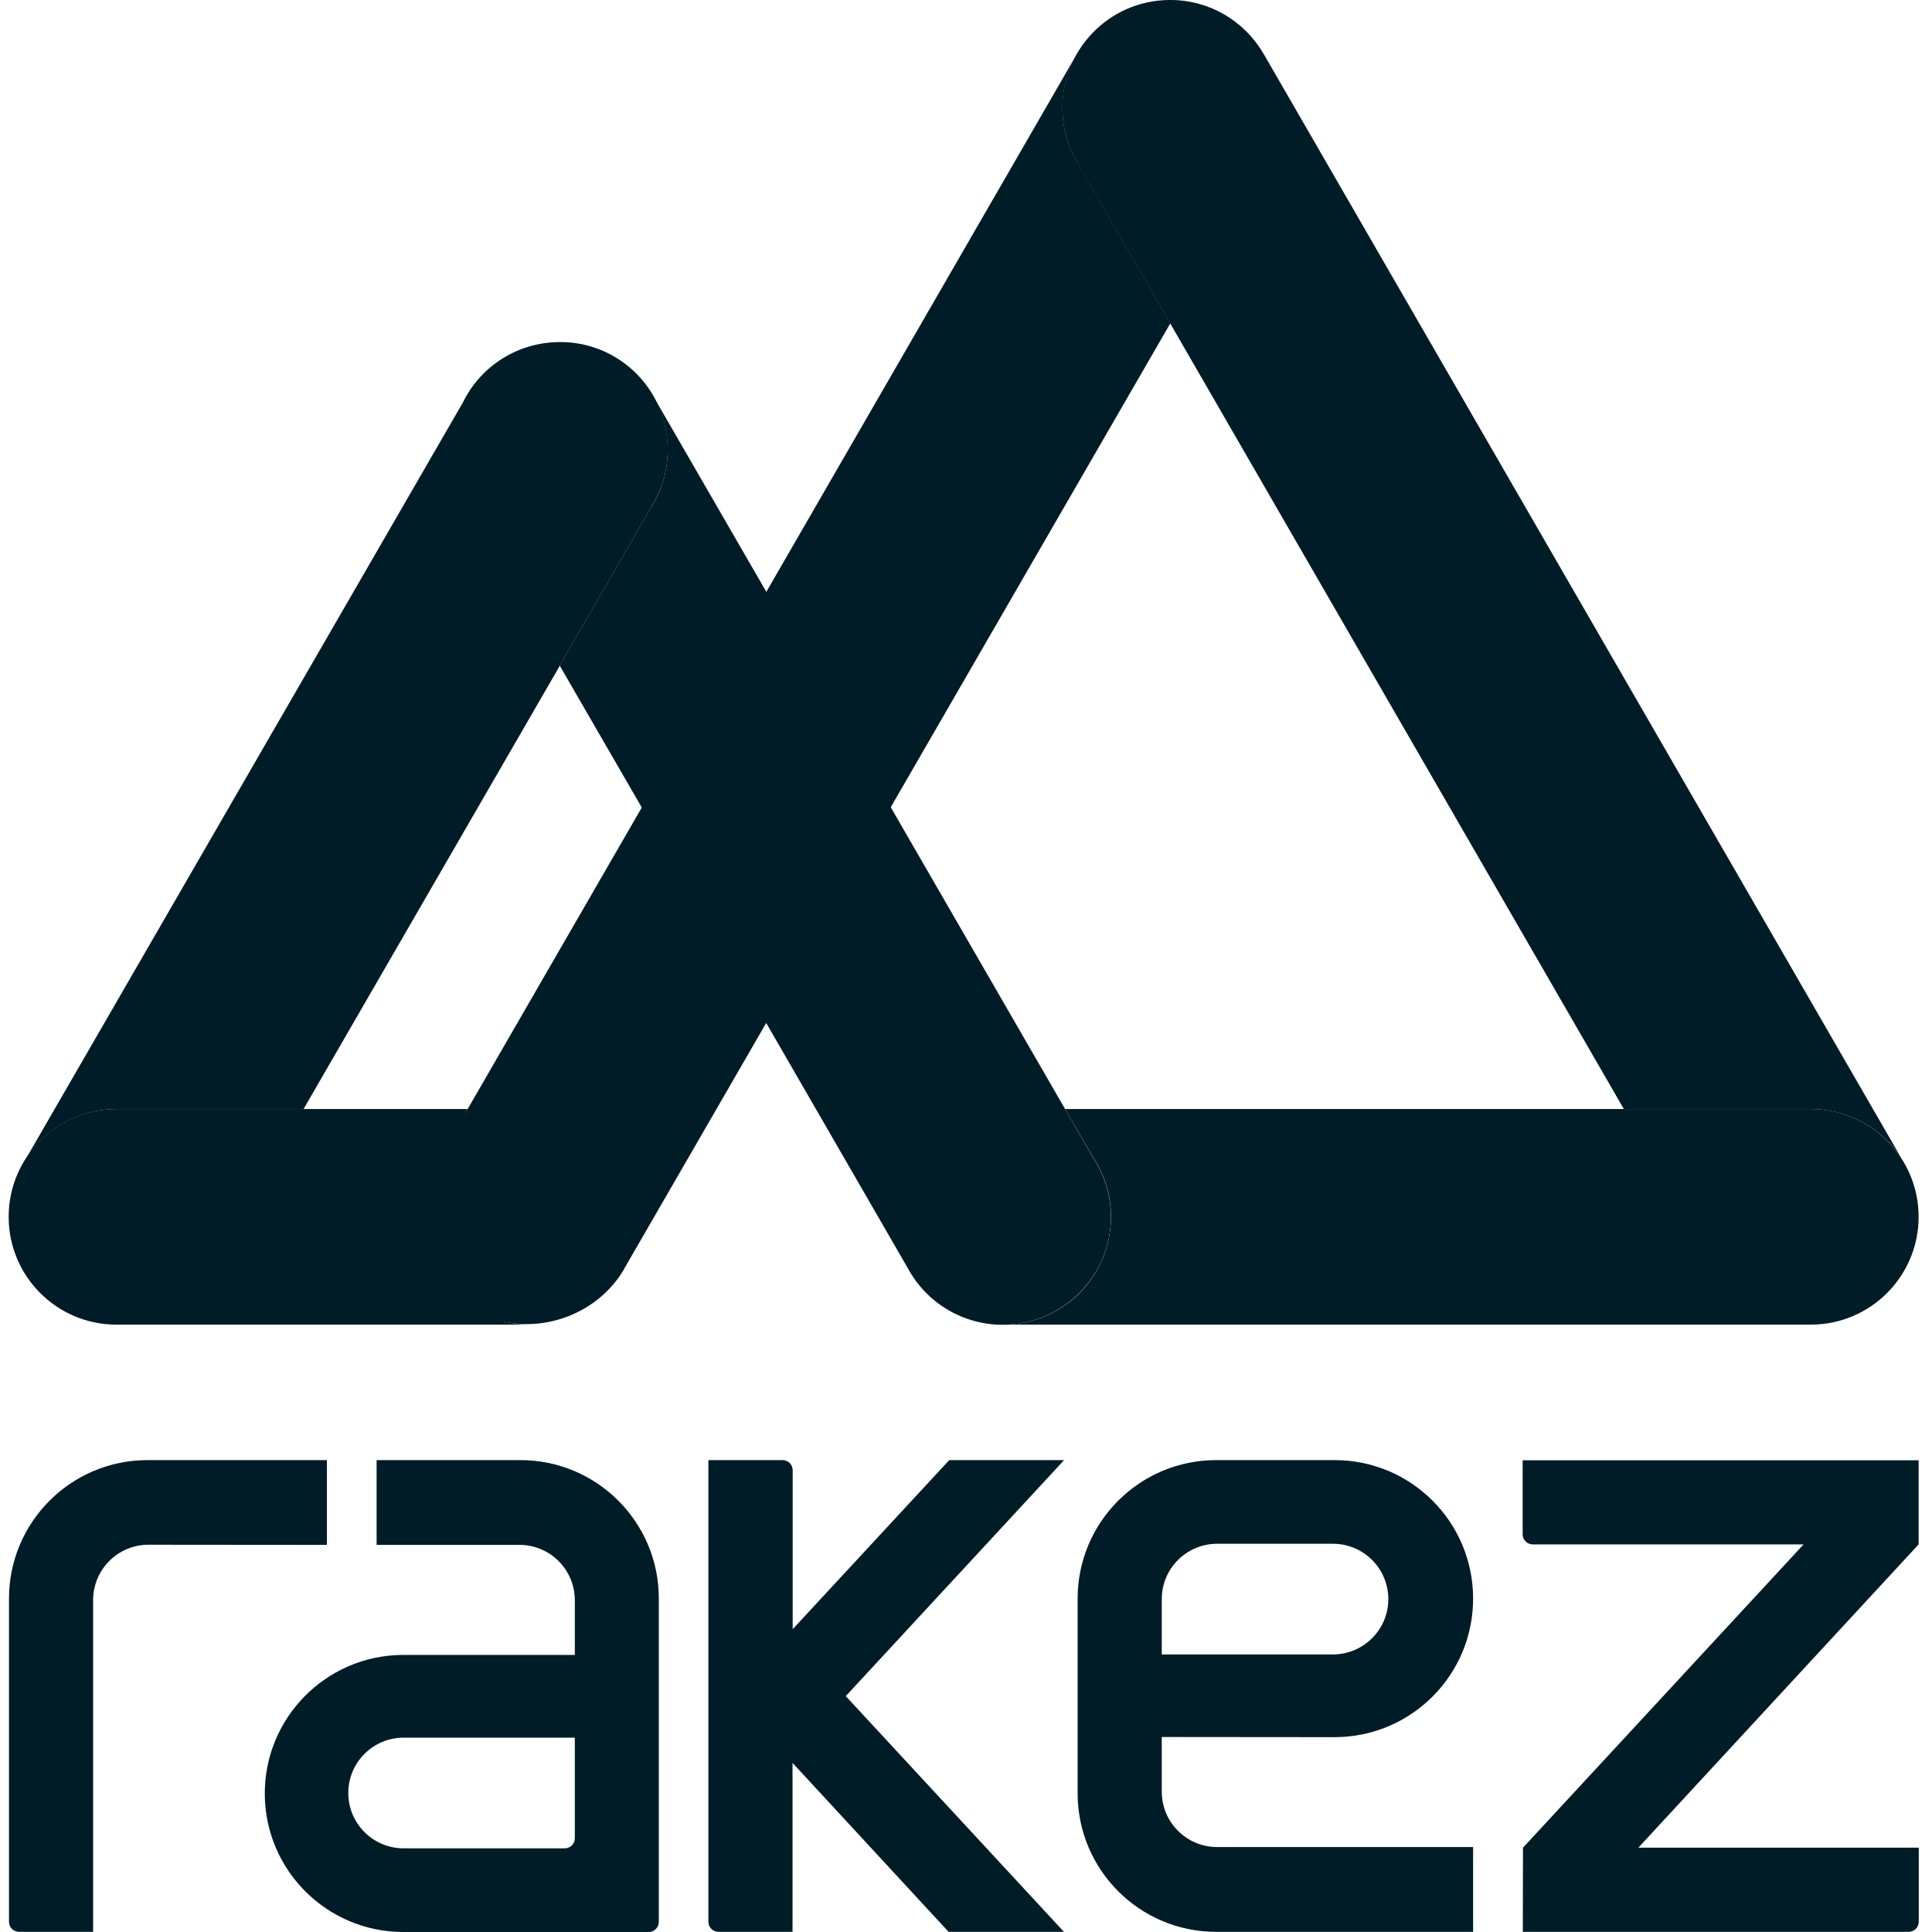
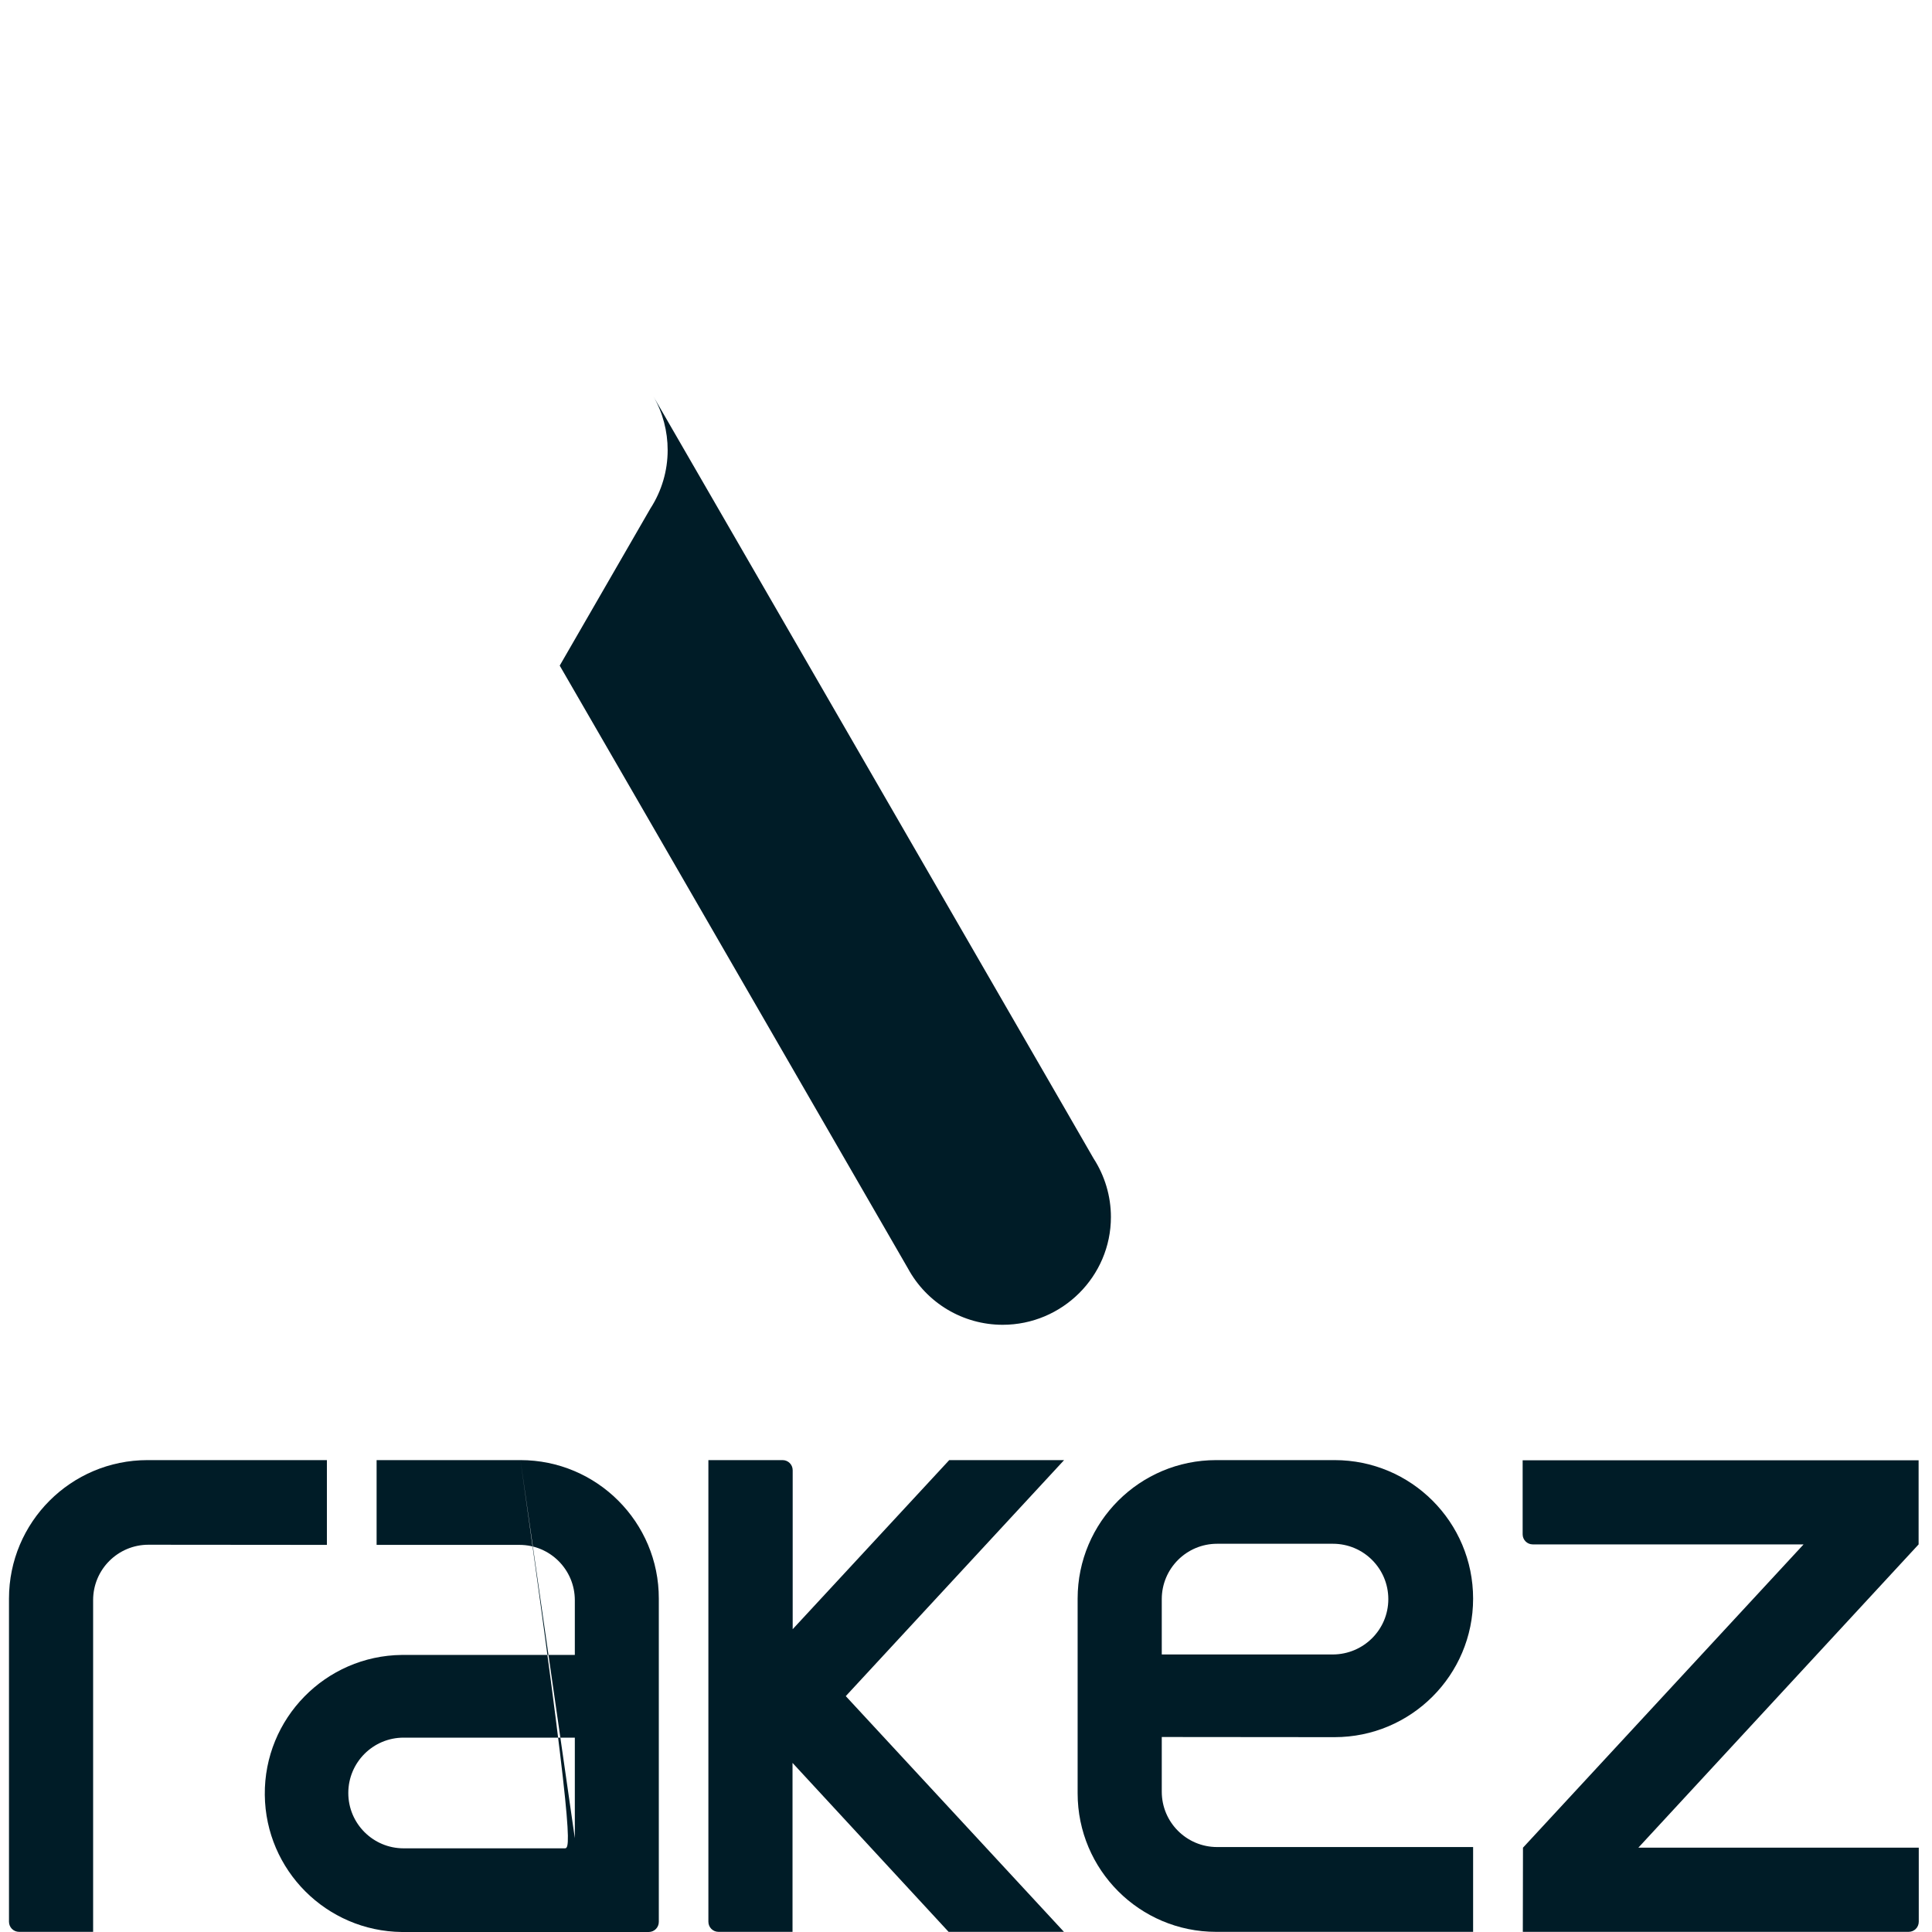
<svg xmlns="http://www.w3.org/2000/svg" width="100" height="100" viewBox="0 0 100 100" fill="none">
  <g id="Group">
    <g id="Layer_1-2">
-       <path id="Vector" d="M60.483 0C57.401 0.042 54.945 2.582 54.986 5.663C55.003 6.612 55.261 7.553 55.736 8.378L60.574 16.756V16.747L84.05 57.403H93.727C95.626 57.403 97.391 58.361 98.416 59.952L65.421 2.815C65.438 2.84 65.446 2.873 65.463 2.898C65.446 2.865 65.429 2.831 65.404 2.79C64.422 1.091 62.623 0.025 60.658 0H60.483Z" fill="#001C27" />
-       <path id="Vector_2" d="M28.962 17.705C26.83 17.713 24.89 18.921 23.957 20.836L1.356 59.952C2.38 58.361 4.146 57.403 6.044 57.403H15.713L28.979 34.452V34.444L33.742 26.191C35.35 23.559 34.525 20.128 31.902 18.521C31.019 17.98 30.003 17.697 28.962 17.705Z" fill="#001C27" />
-       <path id="Vector_3" d="M84.059 57.403H55.136H55.128L56.602 59.943C58.284 62.525 57.551 65.981 54.97 67.663C54.062 68.254 53.005 68.571 51.922 68.562H93.727C96.809 68.562 99.307 66.064 99.307 62.983C99.307 59.902 96.809 57.403 93.727 57.403H84.059Z" fill="#001C27" />
-       <path id="Vector_4" d="M15.713 57.403H6.044C2.963 57.395 0.456 59.885 0.448 62.966C0.439 66.048 2.929 68.554 6.011 68.563H27.413C24.332 68.563 21.834 66.073 21.825 62.991C21.825 61.917 22.133 60.859 22.725 59.952L24.182 57.403H15.713Z" fill="#001C27" />
-       <path id="Vector_5" d="M39.663 30.638L33.218 41.797L24.207 57.403H24.19L22.408 60.085C20.801 62.717 21.783 66.139 24.407 67.746C27.038 69.354 30.636 68.413 32.243 65.79C32.268 65.74 32.301 65.698 32.326 65.648L32.335 65.623L39.655 52.956L46.101 41.789L60.574 16.739L55.877 8.594C54.753 6.845 54.703 4.614 55.727 2.815L39.663 30.638Z" fill="#001C27" />
      <path id="Vector_6" d="M34.558 23.301C34.558 24.367 34.25 25.416 33.667 26.316L28.971 34.452L33.218 41.797L39.663 52.956L46.992 65.648C47.966 67.447 49.848 68.571 51.897 68.571C54.978 68.571 57.501 66.073 57.501 62.991C57.501 61.917 57.185 60.859 56.602 59.96L55.128 57.403L46.109 41.789L39.663 30.63L33.826 20.528C34.309 21.369 34.558 22.327 34.558 23.301Z" fill="#001C27" />
-       <path id="Vector_7" fill-rule="evenodd" clip-rule="evenodd" d="M26.938 75.575H19.493V79.963H26.888C28.471 79.963 29.753 81.246 29.753 82.828V85.659H20.801C16.845 85.701 13.664 88.949 13.706 92.905C13.747 96.802 16.895 99.958 20.801 100H33.576C33.867 100 34.1 99.767 34.1 99.475V82.745C34.108 78.789 30.894 75.575 26.938 75.575ZM29.753 95.145C29.753 95.436 29.52 95.669 29.229 95.669H20.892C19.31 95.669 18.028 94.387 18.028 92.805C18.028 91.222 19.31 89.94 20.892 89.94H29.753V95.145Z" fill="#001C27" />
+       <path id="Vector_7" fill-rule="evenodd" clip-rule="evenodd" d="M26.938 75.575H19.493V79.963H26.888C28.471 79.963 29.753 81.246 29.753 82.828V85.659H20.801C16.845 85.701 13.664 88.949 13.706 92.905C13.747 96.802 16.895 99.958 20.801 100H33.576C33.867 100 34.1 99.767 34.1 99.475V82.745C34.108 78.789 30.894 75.575 26.938 75.575ZC29.753 95.436 29.52 95.669 29.229 95.669H20.892C19.31 95.669 18.028 94.387 18.028 92.805C18.028 91.222 19.31 89.94 20.892 89.94H29.753V95.145Z" fill="#001C27" />
      <path id="Vector_8" fill-rule="evenodd" clip-rule="evenodd" d="M16.92 79.963V75.575H7.635C3.671 75.575 0.465 78.789 0.465 82.745V99.467C0.465 99.758 0.698 99.992 0.989 99.992H4.82V82.82C4.82 81.237 6.103 79.955 7.685 79.955L16.92 79.963Z" fill="#001C27" />
      <path id="Vector_9" fill-rule="evenodd" clip-rule="evenodd" d="M99.307 75.583H78.812V79.414C78.812 79.705 79.045 79.938 79.337 79.938H93.353L78.829 95.636L78.821 99.992H98.791C99.082 99.992 99.315 99.758 99.315 99.467V95.636H84.8L99.307 79.938V75.583Z" fill="#001C27" />
      <path id="Vector_10" fill-rule="evenodd" clip-rule="evenodd" d="M69.077 89.915C73.033 89.915 76.248 86.709 76.248 82.745C76.248 78.781 73.041 75.575 69.077 75.575H62.948C58.992 75.575 55.778 78.781 55.778 82.745V92.821C55.778 96.777 58.984 99.992 62.948 99.992H76.248V95.603H62.998C61.416 95.603 60.133 94.32 60.133 92.738V89.907L69.077 89.915ZM60.133 85.635V82.77C60.133 81.188 61.416 79.905 62.998 79.905H68.994C70.576 79.905 71.859 81.188 71.859 82.77C71.859 84.352 70.576 85.626 68.994 85.635H60.133Z" fill="#001C27" />
      <path id="Vector_11" fill-rule="evenodd" clip-rule="evenodd" d="M49.132 75.575L41.029 84.327V76.099C41.029 75.808 40.796 75.575 40.505 75.575H36.666V99.467C36.666 99.758 36.899 99.992 37.19 99.992H41.021V91.248L49.099 99.992H55.07L43.777 87.791L55.078 75.575H49.132Z" fill="#001C27" />
    </g>
  </g>
</svg>